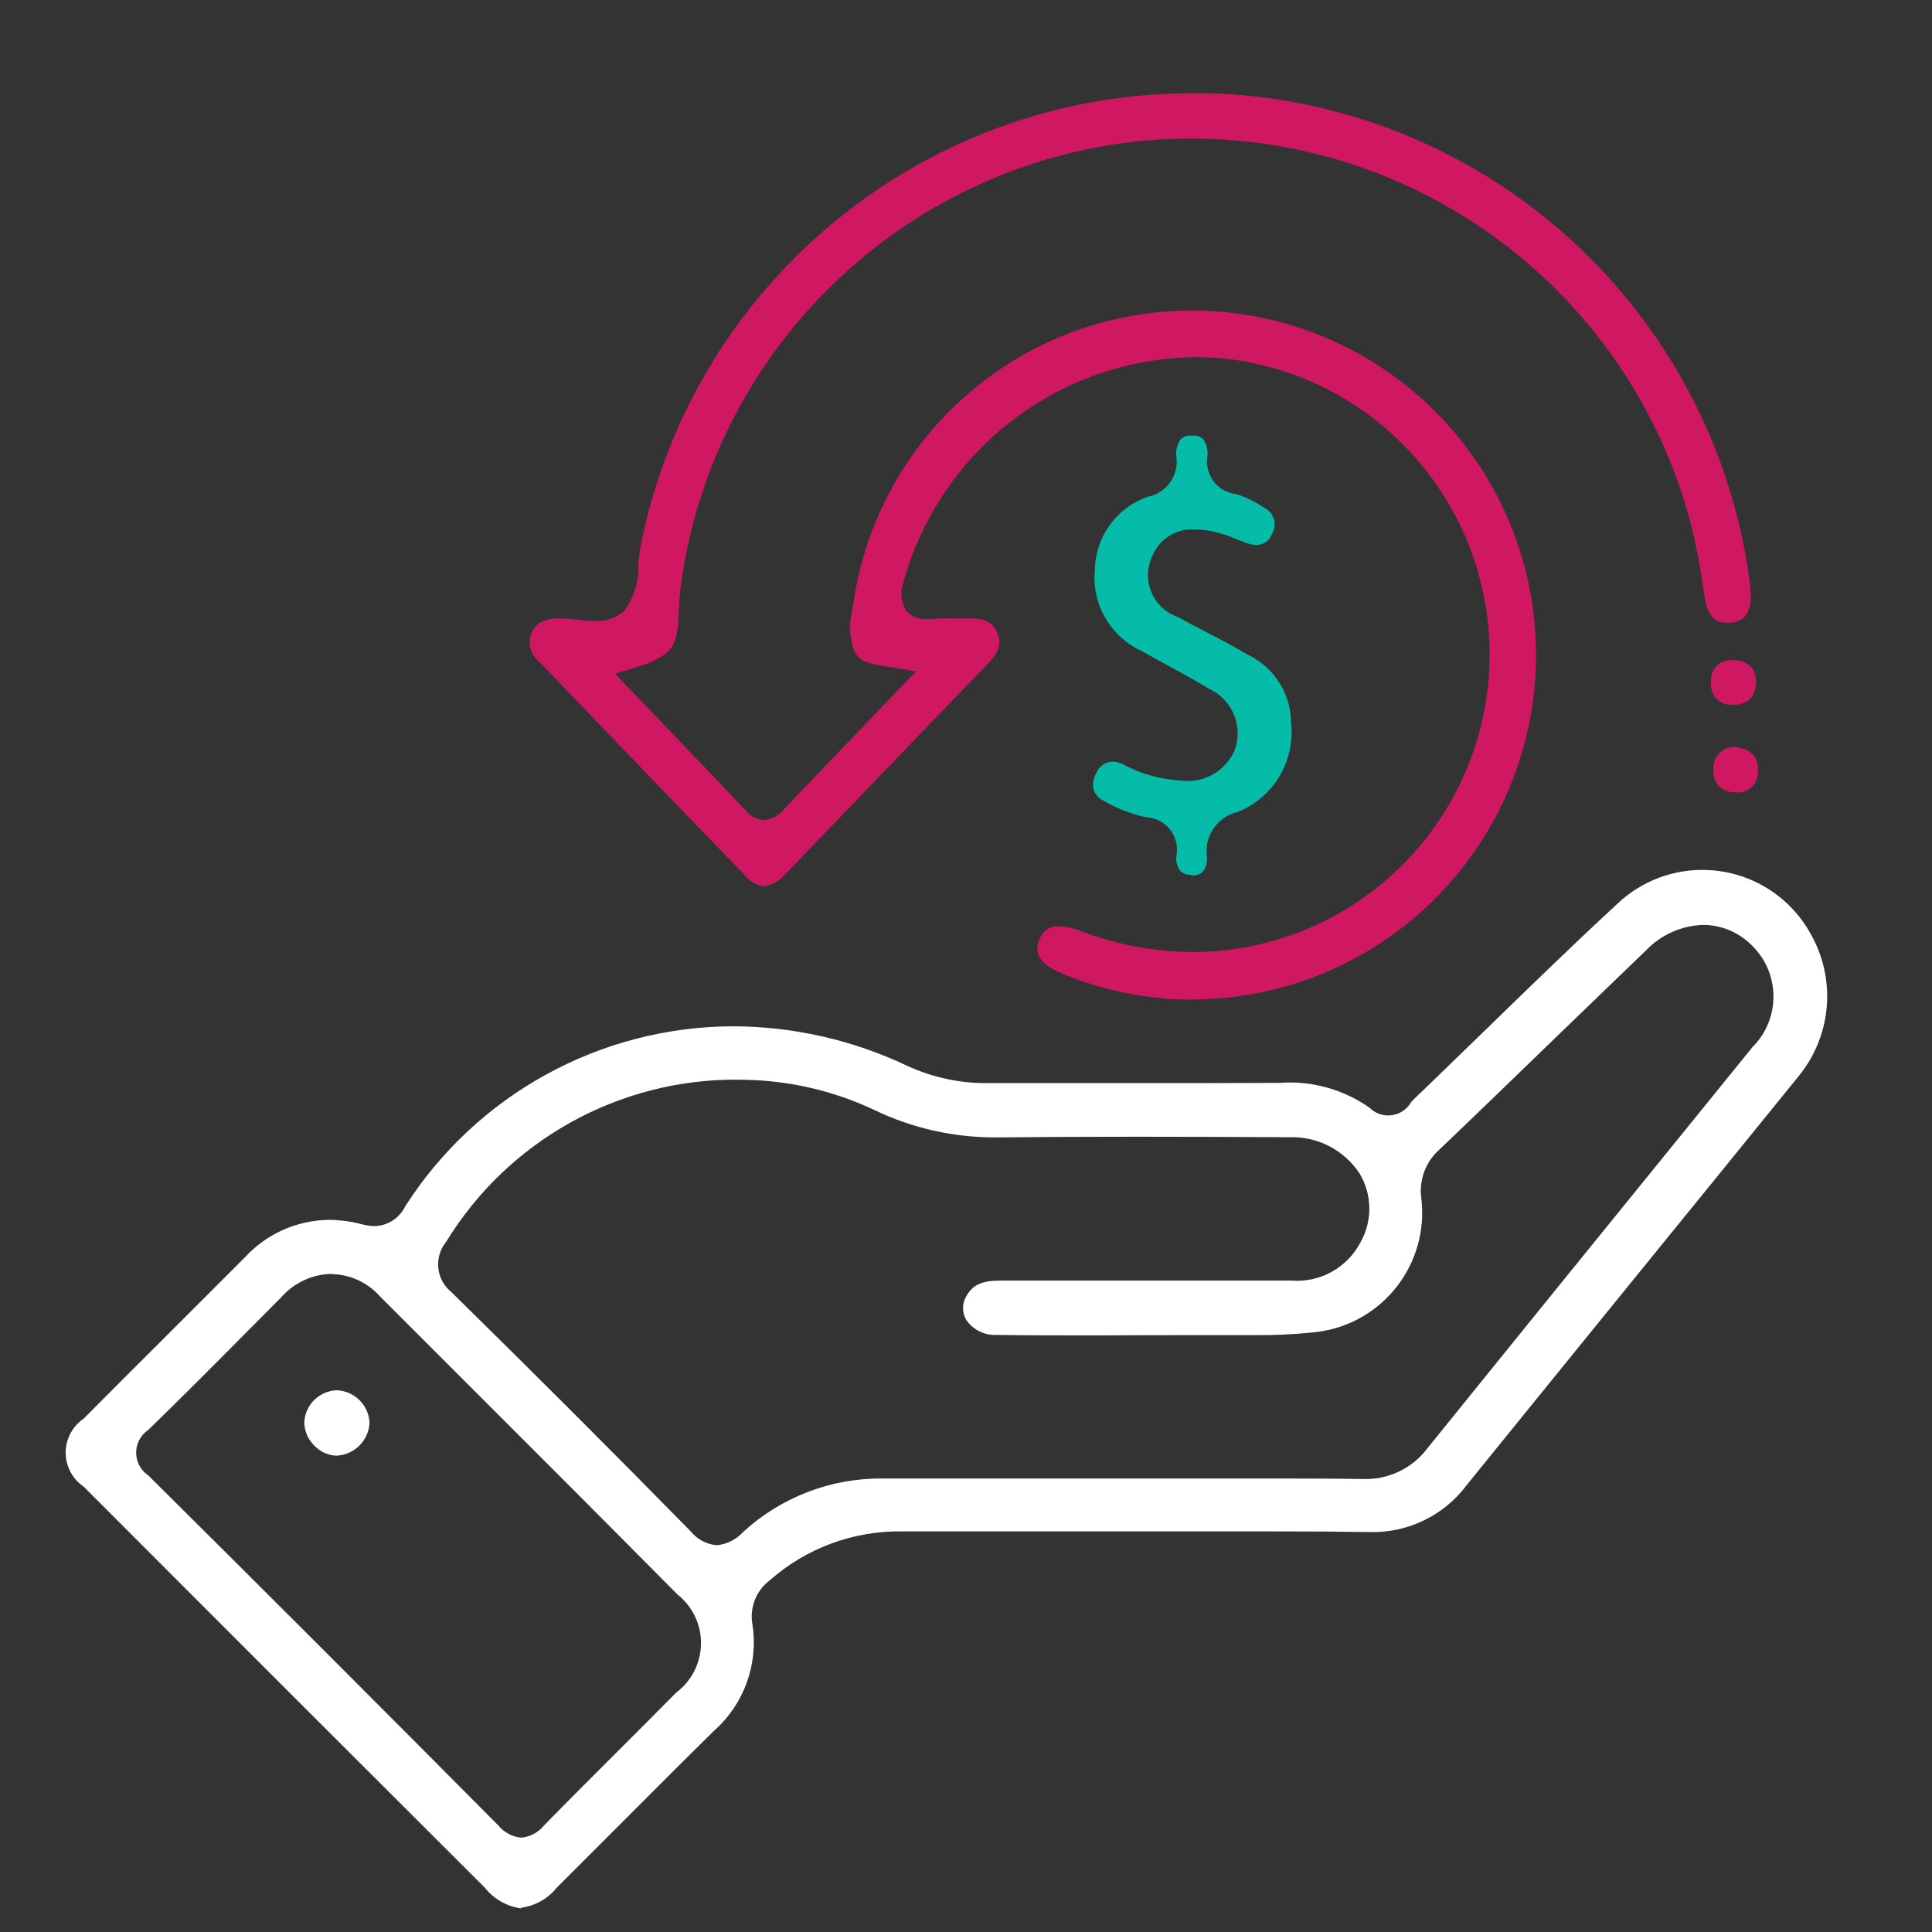
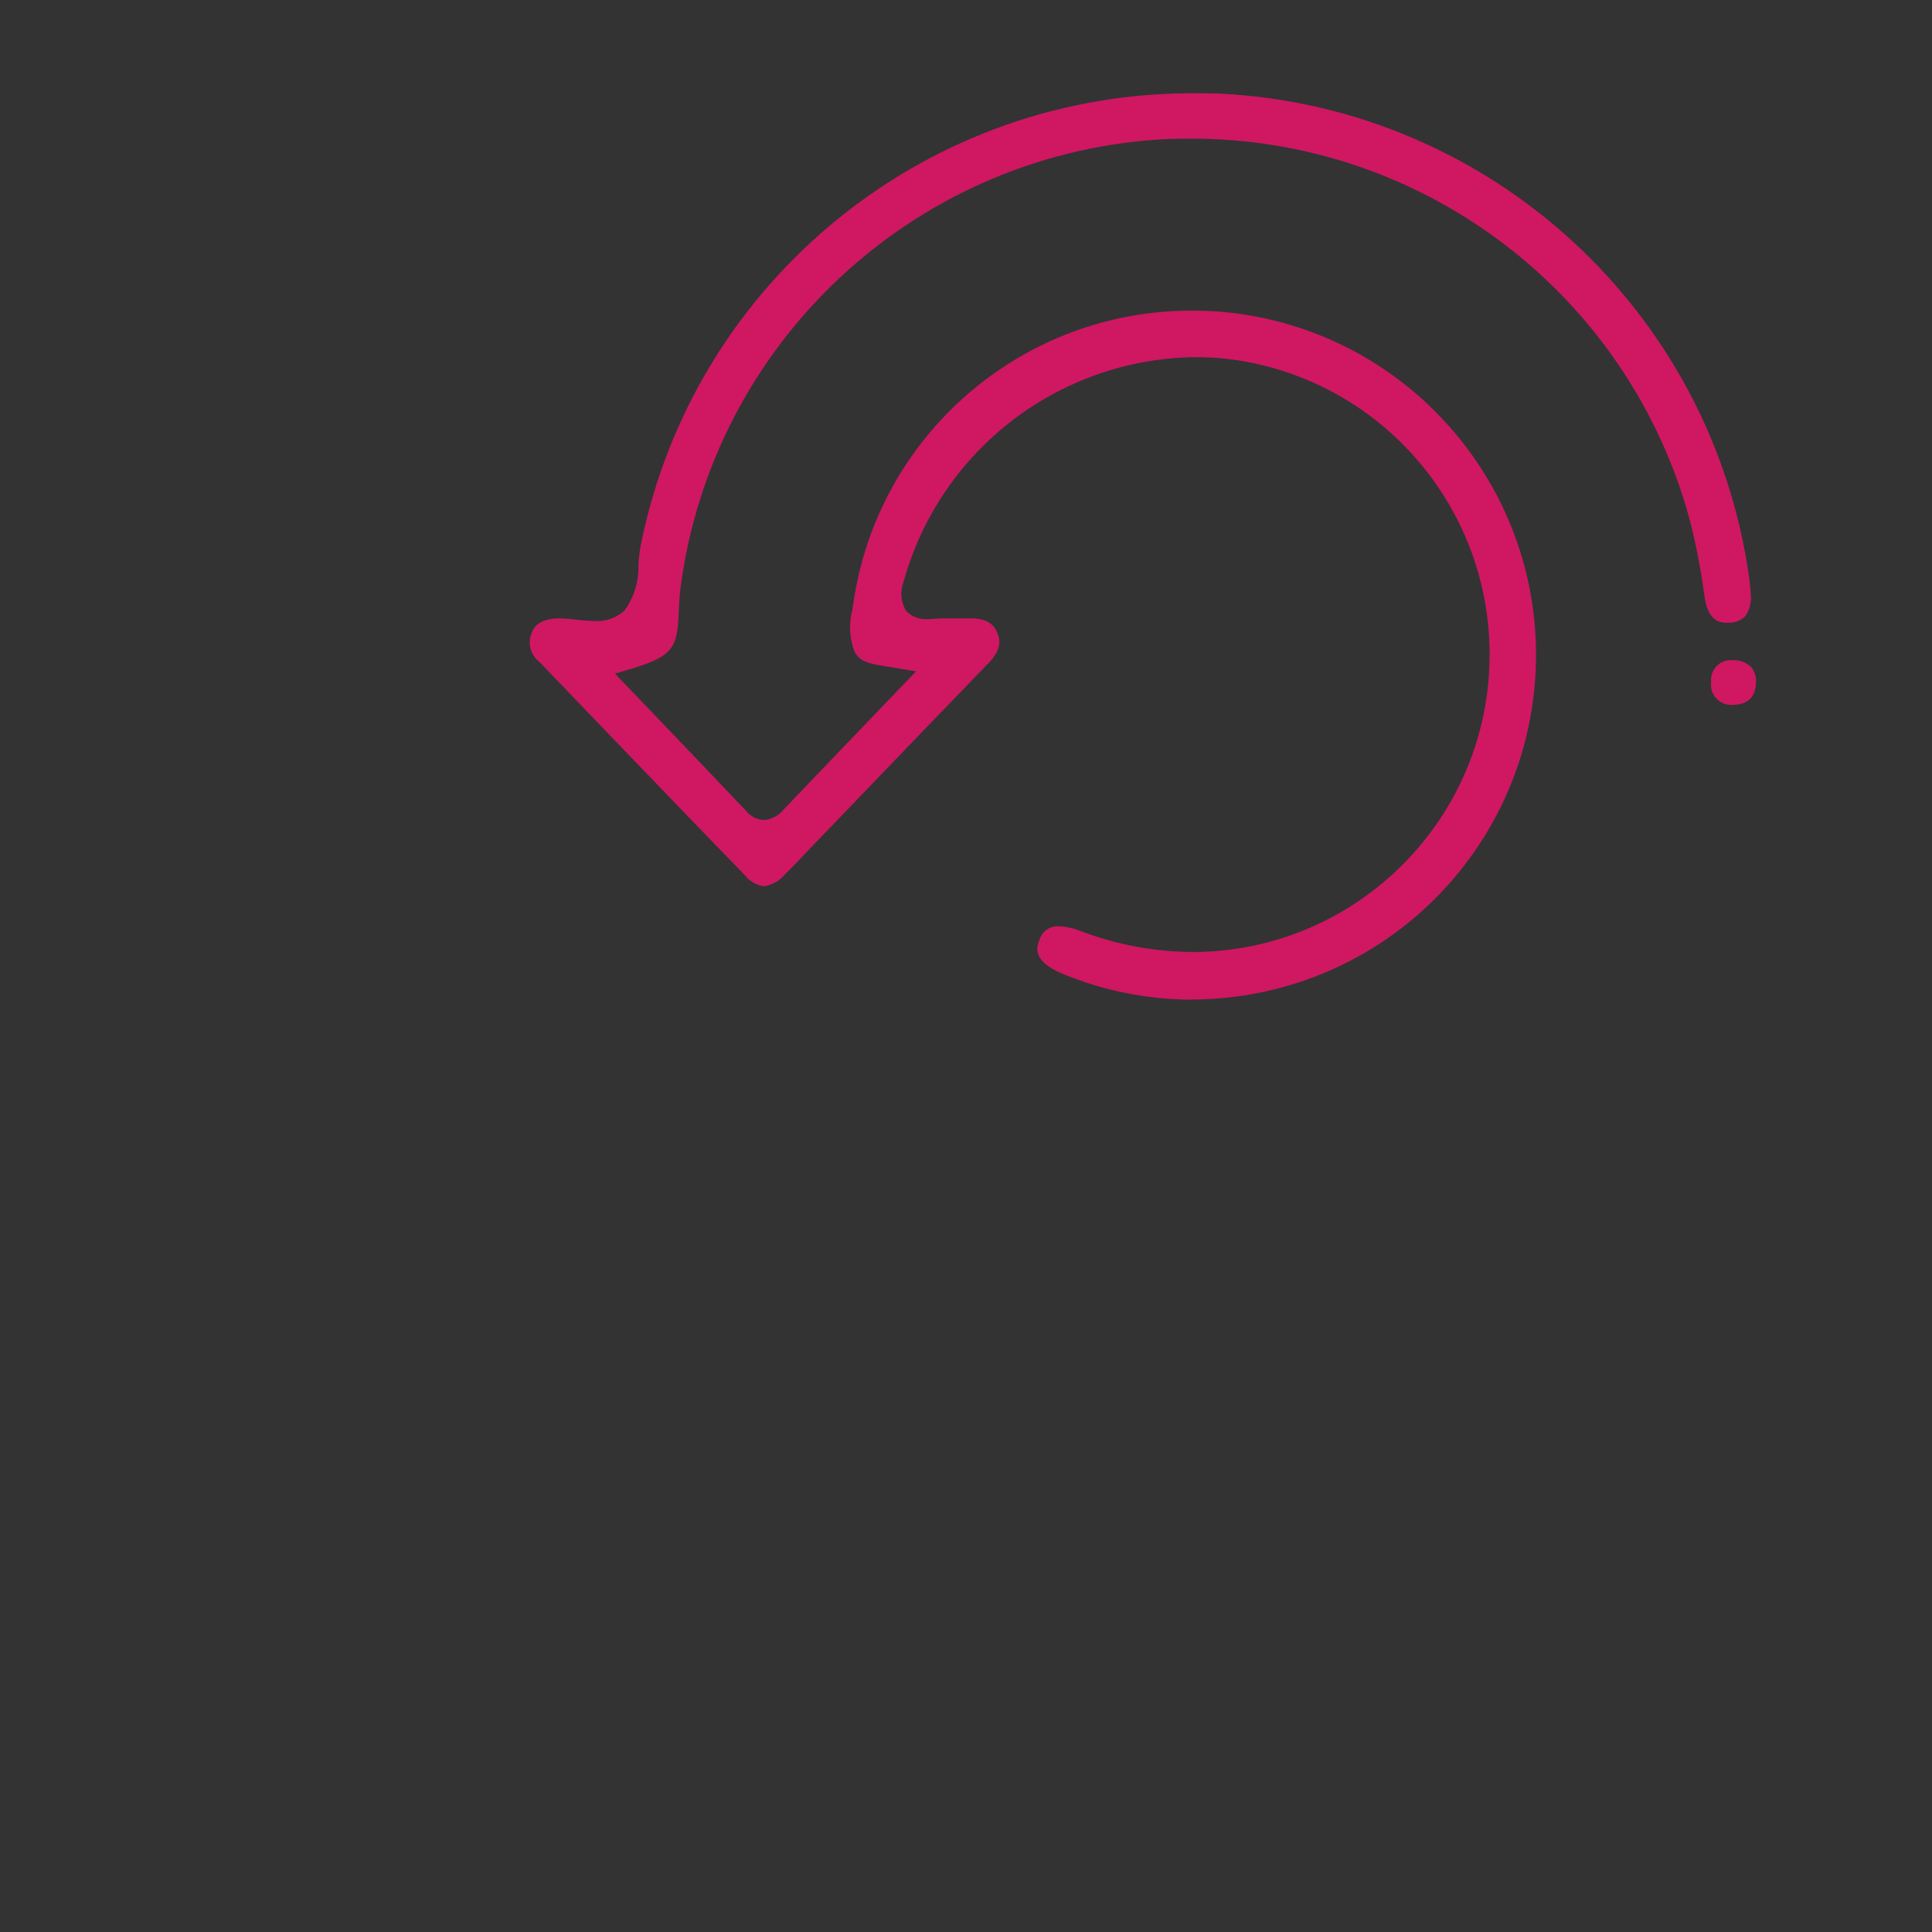
<svg xmlns="http://www.w3.org/2000/svg" version="1.1" id="Layer_1" x="0px" y="0px" viewBox="0 0 48 48" style="enable-background:new 0 0 48 48;" xml:space="preserve">
  <rect x="0" y="0" width="48" height="48" fill="#333333" stroke="none" />
  <style type="text/css">
	.st0{fill:#FFFFFF;}
	.st1{fill:#D01762;}
	.st2{fill:#04BCA7;}
</style>
  <g>
    <g id="Grupo_1365">
-       <path id="Trazado_2392" class="st0" d="M12.944,47.413c-0.355-0.049-0.678-0.234-0.9-0.516c-3.277-3.268-6.629-6.62-9.964-9.961    c-0.467-0.316-0.589-0.951-0.273-1.418c0.073-0.108,0.166-0.2,0.273-0.273c0.675-0.681,1.353-1.359,2.033-2.035    c0.658-0.656,1.315-1.313,1.971-1.971c0.536-0.584,1.29-0.921,2.083-0.932c0.276,0.002,0.55,0.038,0.817,0.108    c0.108,0.03,0.22,0.046,0.332,0.048c0.322-0.013,0.612-0.202,0.752-0.493c1.779-2.78,4.848-4.464,8.148-4.472    c1.497,0.005,2.975,0.341,4.327,0.984c0.636,0.292,1.329,0.439,2.028,0.428h4.291c0.957,0,1.915-0.002,2.872-0.006h0.051    c0.796-0.06,1.589,0.158,2.242,0.618c0.257,0.256,0.672,0.255,0.928-0.002c0.04-0.04,0.074-0.085,0.102-0.133    c0.028-0.032,0.056-0.064,0.084-0.091c0.6-0.574,1.2-1.163,1.79-1.732c1.061-1.032,2.158-2.1,3.262-3.119    c1.236-1.161,3.18-1.1,4.341,0.136c0.174,0.186,0.325,0.392,0.448,0.615c0.642,1.122,0.529,2.523-0.284,3.527    c-1.174,1.449-2.35,2.896-3.527,4.343c-1.577,1.94-3.153,3.882-4.727,5.825c-0.565,0.76-1.464,1.197-2.41,1.172h-0.06    c-0.686-0.011-1.418-0.016-2.306-0.016c-0.611,0-1.223,0-1.835,0h-1.6h-5.806c-1.213-0.021-2.39,0.411-3.3,1.213    c-0.34,0.256-0.508,0.681-0.433,1.1c0.152,0.983-0.206,1.976-0.95,2.636c-0.744,0.732-1.493,1.484-2.218,2.21    c-0.563,0.565-1.127,1.128-1.692,1.691c-0.22,0.275-0.538,0.454-0.887,0.5 M8.234,31.649c-0.48,0.011-0.933,0.223-1.249,0.584    l-0.664,0.668c-0.859,0.866-1.748,1.761-2.637,2.625c-0.312,0.21-0.395,0.633-0.185,0.945c0.049,0.073,0.112,0.136,0.185,0.185    c2.976,2.953,5.9,5.88,8.7,8.7c0.14,0.171,0.344,0.279,0.564,0.3c0.221-0.019,0.425-0.127,0.565-0.3    c0.587-0.6,1.193-1.206,1.779-1.791c0.5-0.5,1.011-1.008,1.512-1.517c0.678-0.511,0.813-1.475,0.302-2.153    c-0.079-0.105-0.171-0.199-0.274-0.28c-1.892-1.909-3.825-3.842-5.695-5.71l-1.7-1.7c-0.3-0.337-0.725-0.536-1.176-0.55    L8.234,31.649z M18.323,26.823c-2.953-0.016-5.699,1.513-7.24,4.032c-0.308,0.379-0.251,0.936,0.128,1.244    c0.001,0.001,0.003,0.002,0.004,0.003c2.055,2.018,4.058,4.021,5.954,5.953c0.159,0.194,0.389,0.315,0.639,0.336    c0.252-0.025,0.486-0.142,0.656-0.33c0.947-0.868,2.189-1.343,3.473-1.328h0.018c0.778,0,1.556,0,2.335,0h3.757l0,0h1.4h1.68    c1.069,0,1.935,0,2.725,0.013h0.03c0.624,0.017,1.217-0.272,1.589-0.773c1.735-2.151,3.506-4.333,5.218-6.443    c0.95-1.171,1.9-2.342,2.849-3.513c0.694-0.69,0.698-1.812,0.009-2.506c-0.011-0.011-0.022-0.021-0.033-0.032    c-0.318-0.319-0.75-0.498-1.2-0.5c-0.528,0.016-1.03,0.236-1.4,0.614c-0.727,0.699-1.453,1.399-2.177,2.1    c-0.971,0.94-1.975,1.913-2.969,2.862c-0.345,0.302-0.517,0.757-0.457,1.212c0.201,1.636-0.961,3.125-2.597,3.326    c-0.042,0.005-0.084,0.009-0.127,0.013c-0.467,0.048-0.936,0.07-1.405,0.065c-0.2,0-0.407,0-0.611,0s-0.411,0-0.616,0h-0.094    c-0.859,0-1.718,0.002-2.577,0.007c-0.94,0-1.764,0-2.518-0.012c-0.305,0.017-0.596-0.128-0.766-0.382    c-0.105-0.188-0.097-0.419,0.02-0.6c0.153-0.265,0.386-0.368,0.833-0.368c0.883,0,1.755,0,2.627,0h2.046c0.854,0,1.708,0,2.561,0    c0.711,0.055,1.386-0.32,1.715-0.953c0.298-0.529,0.291-1.177-0.019-1.7c-0.382-0.587-1.043-0.932-1.743-0.909    c-1.044-0.006-2.421-0.012-3.809-0.012c-1.241,0-2.36,0.005-3.419,0.016h-0.078c-1.041,0.004-2.069-0.228-3.007-0.679    c-1.063-0.502-2.225-0.759-3.4-0.753" />
      <path id="Trazado_2393" class="st1" d="M29.602,24.836c-1.094-0.003-2.177-0.22-3.189-0.637c-0.8-0.325-0.651-0.694-0.588-0.852    c0.064-0.211,0.265-0.349,0.485-0.333c0.183,0.007,0.364,0.046,0.533,0.116c0.9,0.343,1.855,0.52,2.818,0.523    c4.084-0.026,7.374-3.357,7.348-7.441c-0.022-3.454-2.432-6.433-5.805-7.176c-0.49-0.109-0.99-0.163-1.492-0.163    c-3.394,0.032-6.357,2.308-7.263,5.58c-0.091,0.236-0.069,0.501,0.061,0.719c0.135,0.147,0.329,0.224,0.528,0.21    c0.047,0,0.098-0.002,0.154-0.007c0.086-0.008,0.181-0.011,0.3-0.011c0.083,0,0.166,0,0.25,0s0.175,0,0.263,0h0.12    c0.436,0,0.573,0.18,0.644,0.337c0.085,0.188,0.126,0.427-0.21,0.774c-1.059,1.093-2.13,2.209-3.167,3.288l-1.155,1.2    l-0.224,0.235c-0.165,0.174-0.335,0.354-0.507,0.521c-0.131,0.162-0.318,0.268-0.524,0.3c-0.191-0.027-0.364-0.127-0.481-0.28    c-1.14-1.173-2.292-2.372-3.407-3.532c-0.567-0.59-1.134-1.18-1.7-1.77c-0.22-0.172-0.294-0.471-0.181-0.726    c0.063-0.148,0.191-0.321,0.616-0.347h0.078c0.138,0.003,0.276,0.013,0.413,0.031c0.154,0.02,0.31,0.031,0.465,0.034    c0.269,0.015,0.532-0.078,0.731-0.26c0.238-0.329,0.359-0.728,0.344-1.134c0.01-0.16,0.029-0.319,0.057-0.477    c1.318-6.609,7.166-11.336,13.905-11.24c0.165,0,0.329,0,0.495,0.008c6.709,0.34,12.229,5.403,13.145,12.058    c0.013,0.1,0.022,0.2,0.03,0.294v0.044c0.033,0.202-0.012,0.408-0.124,0.579c-0.103,0.108-0.244,0.169-0.393,0.171h-0.07l0,0    c-0.126,0-0.457,0-0.552-0.623l-0.01-0.066c-0.083-0.619-0.201-1.233-0.354-1.839c-1.511-5.619-6.613-9.518-12.431-9.5    c-0.276,0-0.557,0.009-0.834,0.026c-6.064,0.431-10.994,5.057-11.81,11.081c-0.033,0.241-0.044,0.483-0.054,0.716v0.016    c-0.034,0.791-0.15,1.024-1.137,1.321l-0.443,0.133l1.137,1.187c0.735,0.767,1.43,1.491,2.125,2.228    c0.109,0.134,0.27,0.215,0.442,0.222l0,0c0.192-0.017,0.368-0.113,0.487-0.264c0.7-0.73,1.393-1.457,2.126-2.22l1.162-1.211    l-0.529-0.088l-0.174-0.028c-0.456-0.071-0.7-0.119-0.828-0.378c-0.125-0.336-0.142-0.702-0.049-1.048l0.016-0.105    c0.589-4.219,4.214-7.348,8.474-7.314c0.101,0,0.203,0.002,0.306,0.005c4.722,0.205,8.384,4.199,8.179,8.921    c-0.171,3.949-3.024,7.267-6.903,8.027c-0.544,0.107-1.096,0.161-1.65,0.162" />
-       <path id="Trazado_2394" class="st2" d="M29.587,21.734c-0.099,0.004-0.195-0.032-0.266-0.1c-0.078-0.109-0.111-0.245-0.092-0.378    c0.081-0.437-0.207-0.857-0.644-0.939c-0.039-0.007-0.078-0.012-0.117-0.013c-0.363-0.081-0.711-0.215-1.034-0.4    c-0.122-0.055-0.217-0.156-0.264-0.282c-0.031-0.145-0.005-0.297,0.073-0.423c0.065-0.161,0.218-0.269,0.392-0.277    c0.092,0.003,0.183,0.025,0.266,0.066l0.017,0.008c0.424,0.23,0.894,0.363,1.375,0.391c0.577,0.099,1.147-0.208,1.381-0.745    c0.219-0.595-0.054-1.259-0.629-1.526c-0.31-0.191-0.633-0.366-0.945-0.536c-0.239-0.13-0.486-0.264-0.722-0.4    c-0.791-0.354-1.265-1.177-1.175-2.039c0.019-0.817,0.545-1.535,1.317-1.8c0.452-0.089,0.76-0.508,0.71-0.966    c-0.028-0.16,0.008-0.324,0.1-0.458c0.076-0.073,0.182-0.108,0.287-0.094h0.019c0.095-0.01,0.19,0.022,0.259,0.088    c0.089,0.134,0.125,0.297,0.1,0.456c-0.056,0.445,0.259,0.851,0.704,0.907c0.005,0.001,0.011,0.001,0.016,0.002    c0.234,0.073,0.456,0.181,0.659,0.318l0.02,0.012c0.232,0.103,0.336,0.374,0.234,0.606c-0.01,0.022-0.021,0.042-0.034,0.062    c-0.054,0.161-0.206,0.268-0.376,0.264c-0.1-0.003-0.198-0.023-0.291-0.06c-0.072-0.027-0.145-0.057-0.217-0.086    c-0.202-0.09-0.413-0.157-0.63-0.2c-0.132-0.023-0.266-0.036-0.4-0.037c-0.455-0.03-0.879,0.235-1.051,0.658    c-0.263,0.548-0.032,1.205,0.516,1.468c0.038,0.018,0.078,0.035,0.118,0.048c0.24,0.134,0.486,0.262,0.725,0.385    c0.336,0.174,0.683,0.354,1.008,0.549c0.663,0.313,1.084,0.981,1.081,1.714c0.098,0.951-0.449,1.85-1.338,2.2    c-0.49,0.116-0.814,0.58-0.755,1.08c0.022,0.141-0.014,0.285-0.1,0.4c-0.072,0.066-0.168,0.099-0.265,0.09h-0.034" />
-       <path id="Trazado_2395" class="st1" d="M43.11,19.685c-0.15,0.005-0.296-0.05-0.405-0.153c-0.1-0.116-0.149-0.268-0.137-0.421    c-0.018-0.288,0.201-0.535,0.489-0.553c0.021-0.001,0.041-0.001,0.062,0c0.5,0.079,0.561,0.338,0.555,0.582    c0.032,0.269-0.16,0.513-0.428,0.545c-0.038,0.005-0.077,0.005-0.115,0H43.11z" />
      <path id="Trazado_2396" class="st1" d="M43.032,17.514c-0.279,0.01-0.514-0.208-0.524-0.488c-0.001-0.03,0.001-0.06,0.005-0.089    c-0.027-0.268,0.168-0.506,0.435-0.534c0.031-0.003,0.062-0.003,0.094,0h0.038c0.159-0.003,0.312,0.058,0.425,0.169    c0.093,0.111,0.137,0.256,0.121,0.4c-0.017,0.364-0.207,0.537-0.595,0.542" />
-       <path id="Trazado_2397" class="st0" d="M8.367,36.166c-0.214-0.006-0.416-0.098-0.562-0.254c-0.156-0.154-0.244-0.364-0.245-0.583    c0.025-0.434,0.379-0.777,0.814-0.788c0.434,0.021,0.782,0.366,0.807,0.8c-0.017,0.438-0.362,0.793-0.8,0.823L8.367,36.166z" />
    </g>
  </g>
</svg>